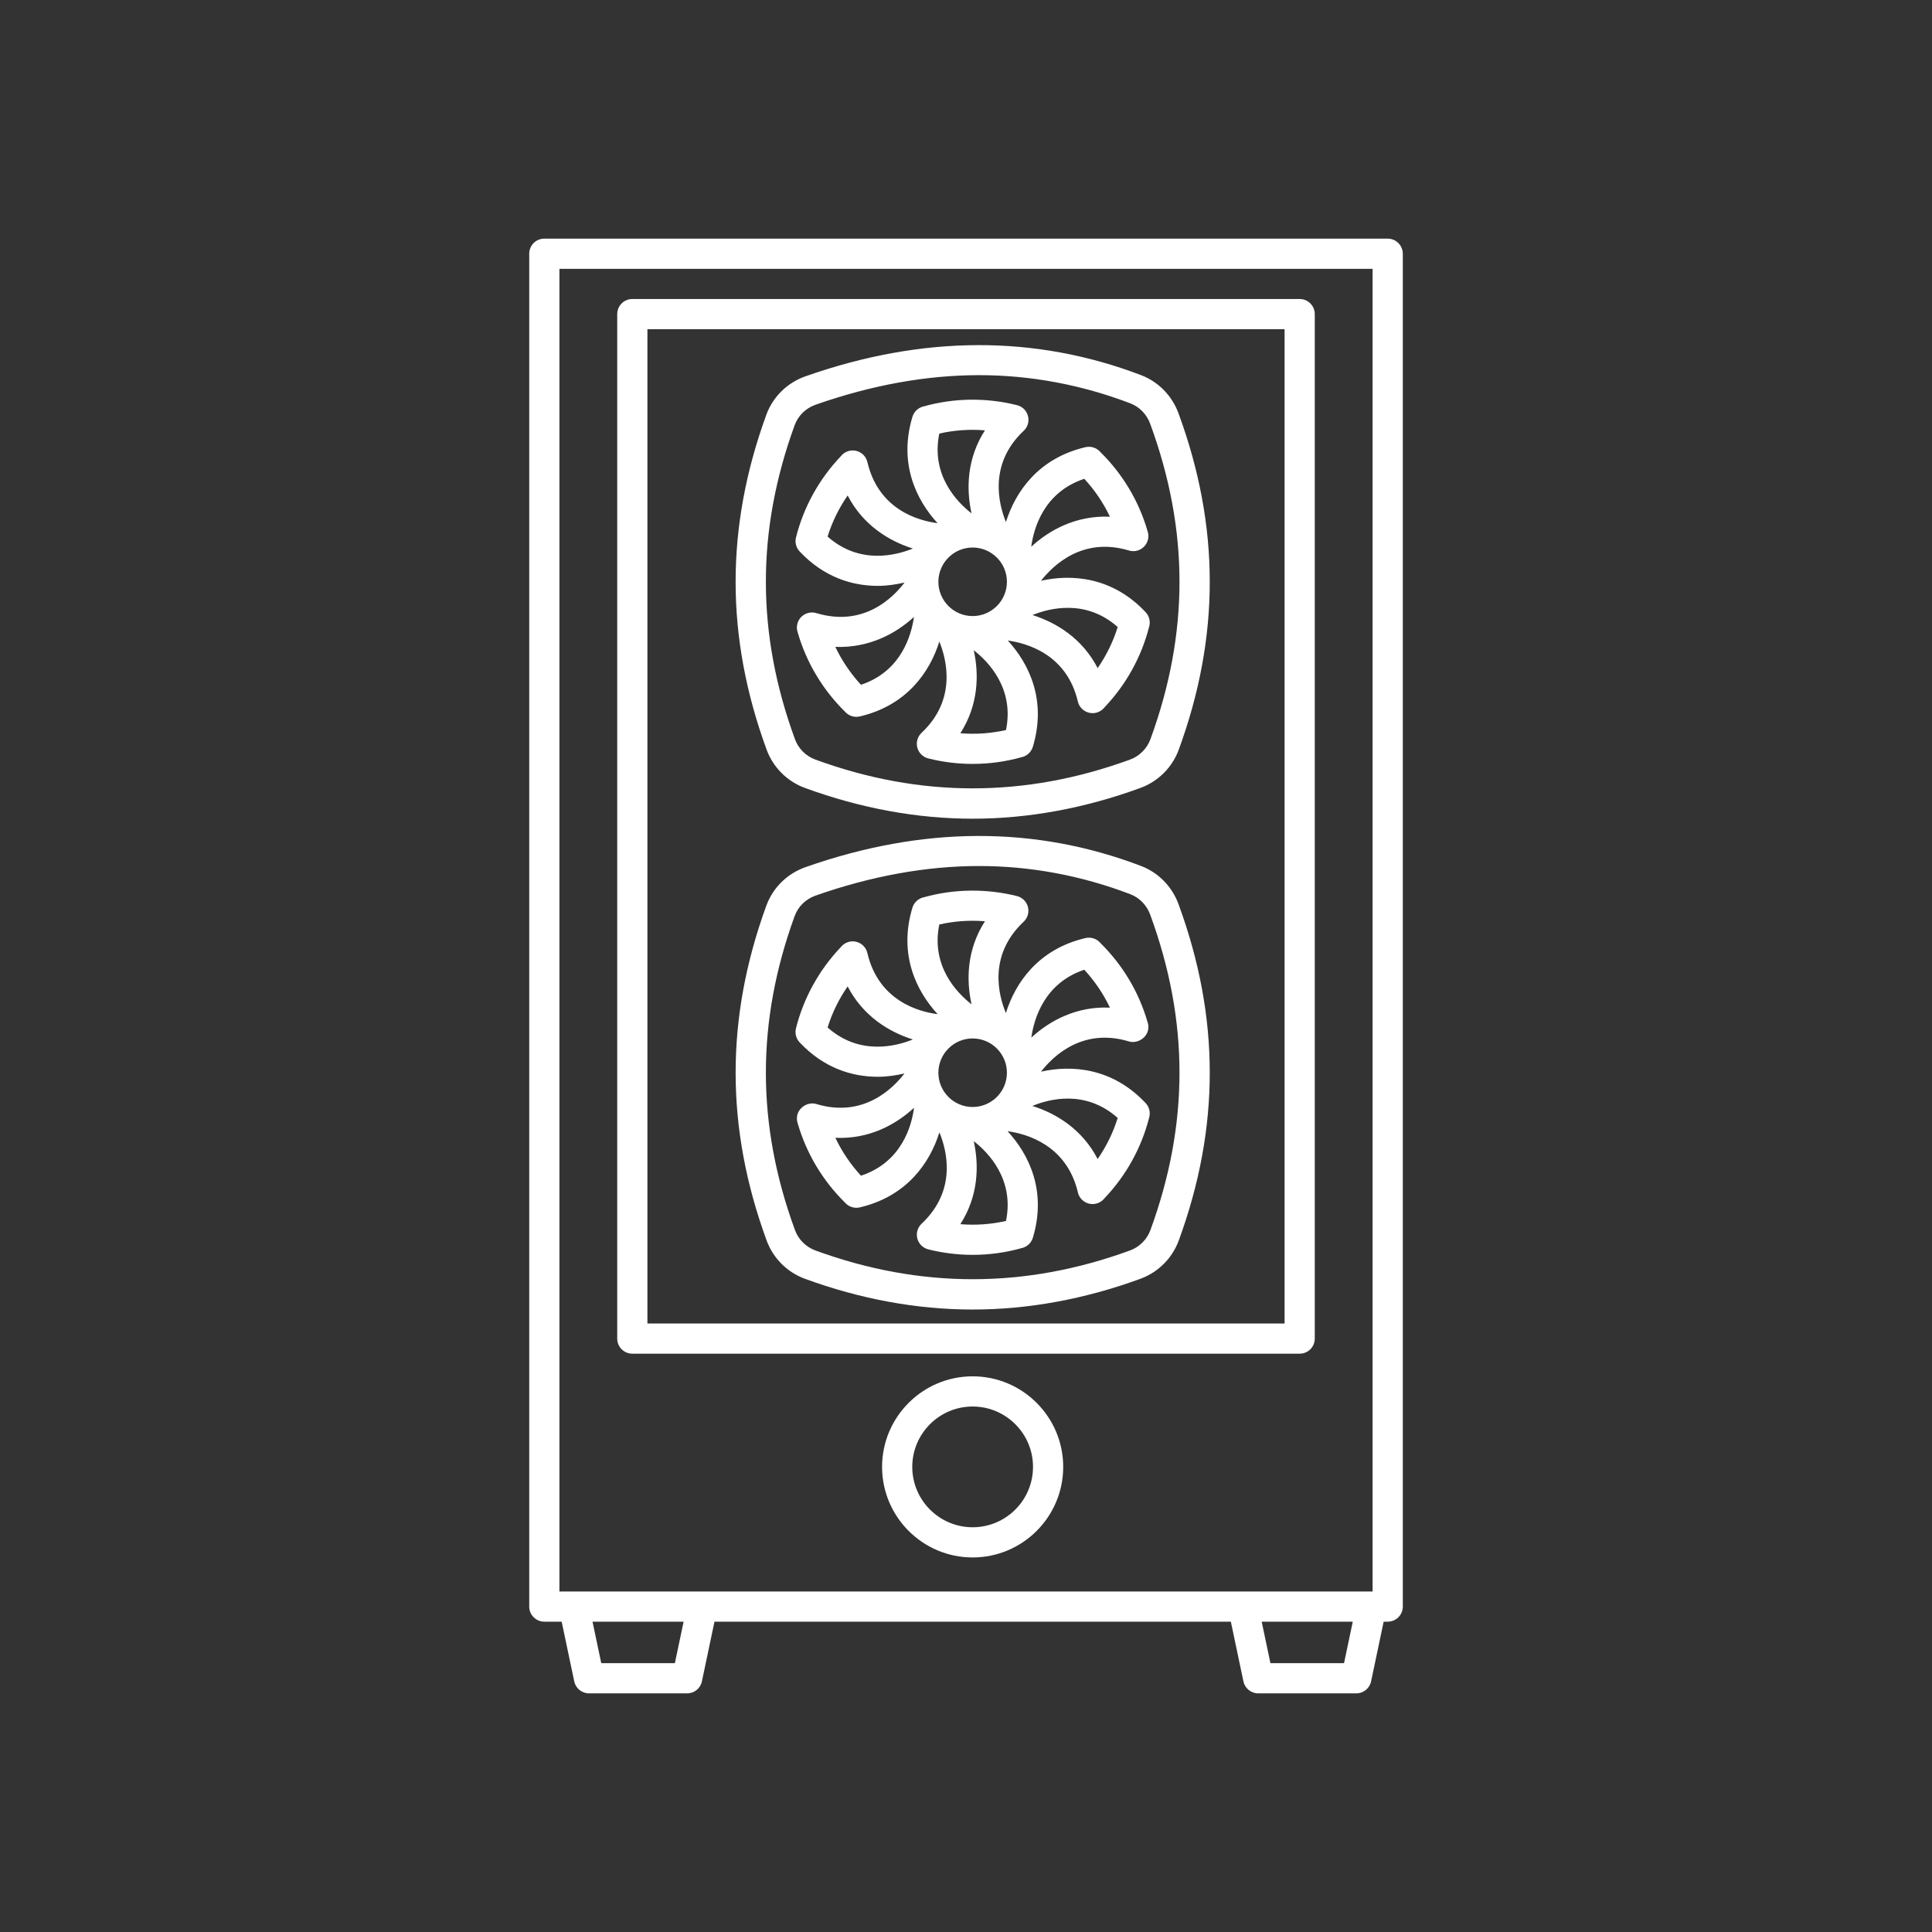
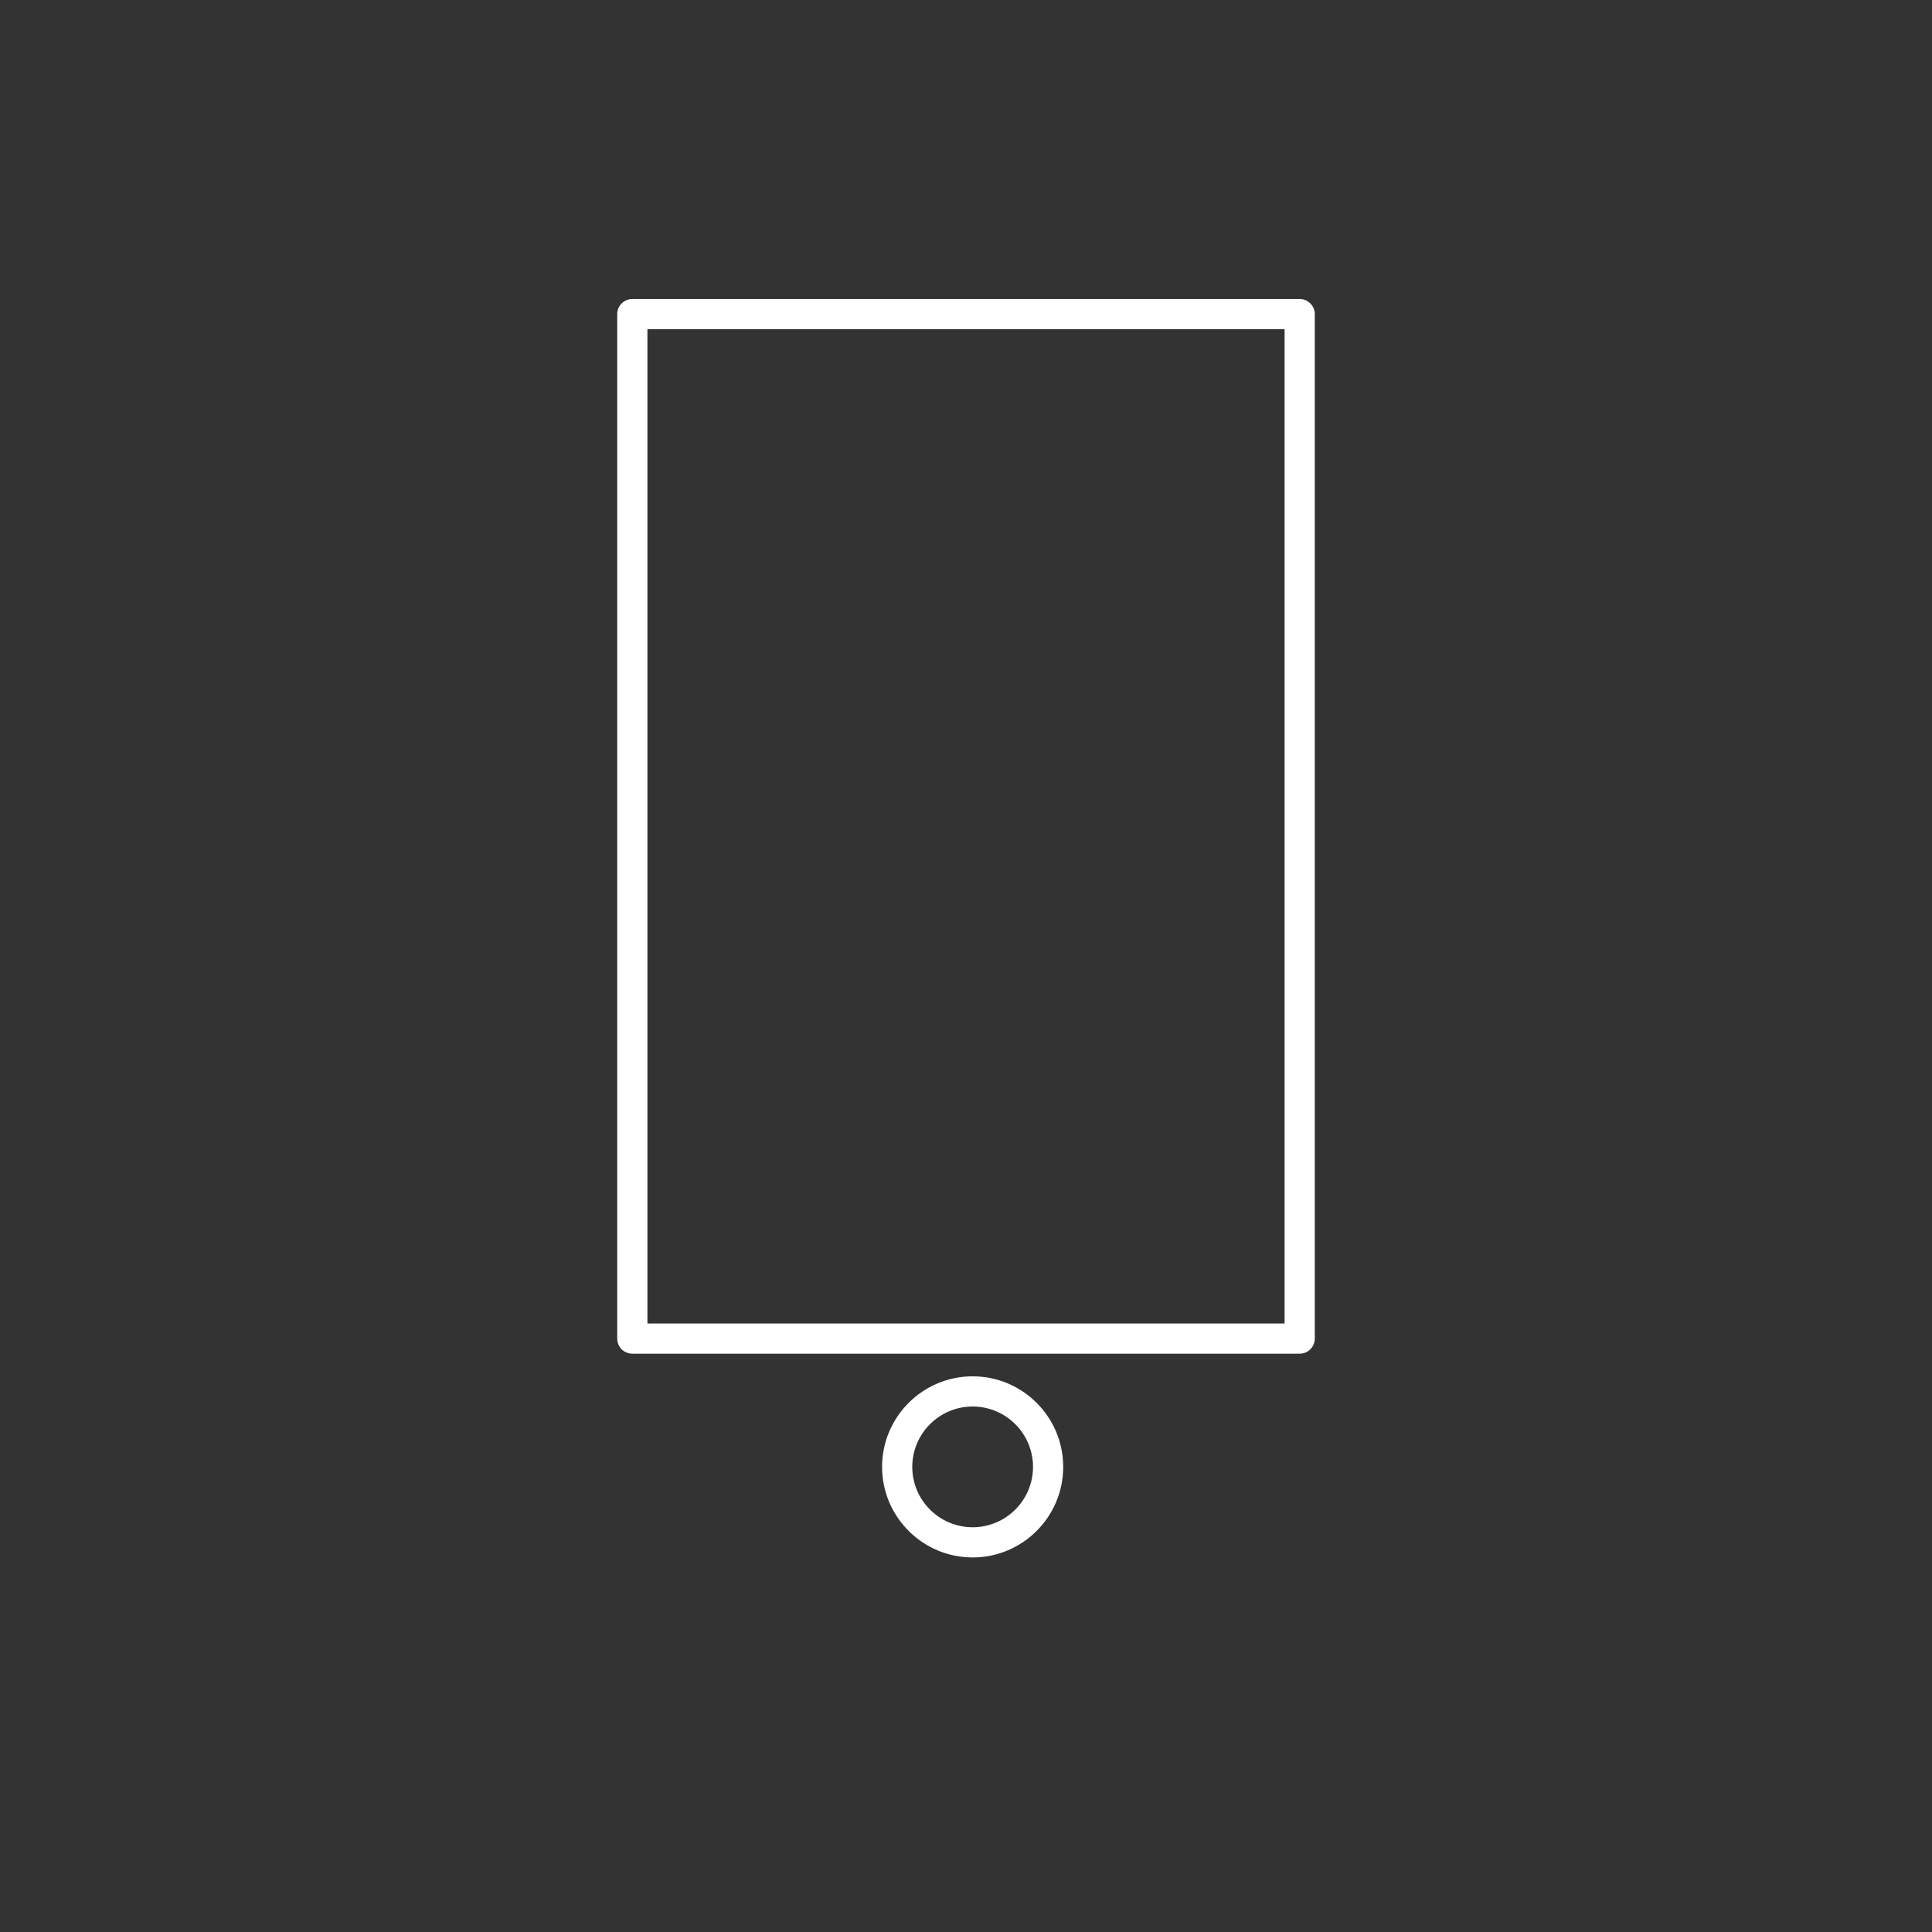
<svg xmlns="http://www.w3.org/2000/svg" viewBox="0 0 128 128" id="PcCase">
  <rect x="0" y="0" width="128" height="128" fill="#333333" stroke="none" />
  <path d="M87.107 88.685V20.81c0-.553-.447-1-1-1H41.893c-.552 0-1 .447-1 1v67.875c0 .553.448 1 1 1h44.214C86.66 89.685 87.107 89.238 87.107 88.685zM85.107 87.685H42.893V21.81h42.214V87.685zM64.44 91.185c-3.309 0-6 2.691-6 6s2.691 6 6 6 6-2.691 6-6S67.749 91.185 64.44 91.185zM64.44 101.185c-2.206 0-4-1.794-4-4s1.794-4 4-4c2.206 0 4 1.794 4 4S66.646 101.185 64.44 101.185z" fill="#ffffff" class="color000000 svgShape" />
-   <path d="M91.937,15.81H36.063c-0.552,0-1,0.447-1,1v89.63c0,0.553,0.448,1,1,1h1.149l0.833,3.956   c0.097,0.463,0.506,0.794,0.979,0.794h6.5c0.473,0,0.881-0.331,0.979-0.794l0.833-3.956h34.211l0.833,3.956   c0.098,0.463,0.506,0.794,0.979,0.794h6.5c0.473,0,0.881-0.331,0.979-0.794l0.833-3.956h0.269c0.553,0,1-0.447,1-1V16.81   C92.937,16.257,92.49,15.81,91.937,15.81z M44.712,110.19h-4.877l-0.579-2.75h6.035L44.712,110.19z M46.523,105.44h-8.5h-0.96   V17.81h53.875v87.63h-0.08h-8.5H46.523z M89.046,110.19h-4.877l-0.579-2.75h6.035L89.046,110.19z" fill="#ffffff" class="color000000 svgShape" />
-   <path d="M58.154 38.815c.631 0 1.221-.094 1.776-.221-.759 1.001-2.698 2.956-5.809 2.036-.206-.07-.431-.072-.642-.002-.413.138-.69.527-.684.963.002.117.024.23.063.336.572 1.973 1.655 3.781 3.137 5.236.188.207.457.329.741.329.076 0 .152-.009.229-.026 3.136-.736 4.646-2.972 5.269-4.961.483 1.184 1.167 3.843-1.176 6.044-.267.25-.375.626-.284.979.092.354.369.629.724.719.959.241 1.948.364 2.941.364 1.097 0 2.183-.148 3.228-.441.356-.071.653-.334.761-.691.931-3.084-.25-5.51-1.661-7.043 1.267.174 3.911.911 4.644 4.041.06.254.212.463.415.6.163.11.358.172.561.172.1 0 .201-.015.301-.046.199-.063.365-.183.485-.336 1.426-1.497 2.444-3.331 2.952-5.313.11-.339.033-.723-.223-.994-2.206-2.349-4.897-2.538-6.931-2.083.781-1.006 2.731-2.916 5.788-2.015.205.07.431.074.642.002.413-.138.689-.527.684-.963-.002-.117-.023-.23-.063-.336-.568-1.962-1.642-3.759-3.111-5.207-.235-.281-.622-.418-.995-.332-3.137.736-4.647 2.972-5.27 4.96-.482-1.182-1.164-3.832 1.162-6.031.091-.081.167-.181.225-.295.217-.434.092-.96-.297-1.249-.128-.096-.271-.155-.42-.183-1.995-.493-4.136-.461-6.103.094-.357.071-.653.334-.761.691-.932 3.088.253 5.515 1.666 7.049-1.261-.163-3.902-.88-4.649-4.036-.012-.052-.027-.104-.047-.153-.194-.485-.729-.739-1.229-.583-.199.063-.365.183-.485.336-1.441 1.514-2.468 3.372-2.971 5.381-.083.33.008.68.241.928C54.592 38.251 56.467 38.815 58.154 38.815zM64.44 36.275c1.252 0 2.271 1.019 2.271 2.271 0 1.251-1.019 2.27-2.271 2.27-1.251 0-2.27-1.019-2.27-2.27C62.17 37.293 63.189 36.275 64.44 36.275zM57.041 45.369c-.692-.751-1.264-1.599-1.697-2.511 2.219.083 3.992-.867 5.207-1.984C60.385 42.069 59.719 44.477 57.041 45.369zM66.65 48.366c-.982.223-2.006.298-3.024.213 1.201-1.867 1.246-3.891.886-5.501C65.465 43.819 67.217 45.6 66.65 48.366zM74.051 41.542c-.301.967-.75 1.885-1.329 2.721-1.018-1.972-2.746-3.021-4.32-3.515C69.52 40.295 71.937 39.667 74.051 41.542zM71.837 31.722c.693.75 1.266 1.598 1.699 2.511-2.231-.095-3.999.871-5.213 1.989C68.479 35.033 69.132 32.621 71.837 31.722zM62.231 28.724c.982-.223 2.008-.298 3.023-.213-1.201 1.868-1.246 3.892-.886 5.502C63.416 33.272 61.663 31.491 62.231 28.724zM56.159 32.827c1.018 1.972 2.747 3.021 4.321 3.515-1.117.456-3.538 1.083-5.65-.793C55.131 34.581 55.58 33.663 56.159 32.827zM58.154 71.339c.629 0 1.217-.094 1.77-.219-.771 1.003-2.731 2.955-5.821 2.029-.551-.179-1.208.21-1.296.806-.025.172-.005.341.051.494.571 1.972 1.652 3.778 3.131 5.232.188.213.461.337.748.337.076 0 .153-.009.229-.026 3.141-.738 4.65-2.979 5.271-4.969.489 1.174 1.189 3.828-1.178 6.052-.267.25-.375.626-.283.979.091.354.369.629.723.719.959.241 1.948.364 2.941.364 1.099 0 2.184-.148 3.229-.442.356-.071.652-.334.76-.691.934-3.094-.258-5.525-1.675-7.058 1.254.165 3.894.911 4.647 4.004.056.307.254.575.539.718.142.07.295.105.447.105.221 0 .44-.073.62-.216.063-.049.118-.104.166-.166 1.426-1.498 2.445-3.332 2.952-5.314.11-.339.033-.723-.223-.994-2.206-2.349-4.898-2.538-6.931-2.083.782-1.01 2.737-2.928 5.805-2.008.552.175 1.209-.21 1.297-.806.025-.172.006-.341-.052-.494-.567-1.963-1.641-3.759-3.107-5.206-.236-.286-.621-.424-1-.337-3.141.738-4.65 2.978-5.272 4.969-.489-1.175-1.189-3.828 1.178-6.052.267-.25.375-.626.283-.979s-.369-.629-.724-.719c-2.017-.507-4.181-.481-6.168.078-.357.071-.653.334-.761.691-.933 3.091.256 5.52 1.671 7.053-1.259-.16-3.906-.88-4.654-4.04-.012-.052-.027-.104-.047-.153-.194-.485-.729-.74-1.229-.583-.199.063-.365.183-.485.336-1.441 1.514-2.468 3.372-2.971 5.381-.083.33.008.68.241.928C54.592 70.777 56.467 71.339 58.154 71.339zM64.44 68.8c1.252 0 2.271 1.019 2.271 2.27 0 1.252-1.019 2.271-2.271 2.271-1.251 0-2.27-1.019-2.27-2.271C62.17 69.819 63.189 68.8 64.44 68.8zM57.042 77.894c-.692-.751-1.264-1.599-1.697-2.512 2.228.104 3.998-.87 5.212-1.988C60.401 74.583 59.748 76.997 57.042 77.894zM66.65 80.891c-.981.223-2.007.298-3.024.213 1.201-1.868 1.246-3.892.886-5.502C65.465 76.343 67.217 78.125 66.65 80.891zM74.051 74.067c-.301.967-.75 1.885-1.329 2.722-1.02-1.975-2.751-3.024-4.327-3.517C69.504 72.811 71.921 72.17 74.051 74.067zM71.837 64.248c.693.75 1.266 1.598 1.699 2.511-2.21-.105-3.993.866-5.207 1.983C68.495 67.547 69.161 65.141 71.837 64.248zM62.231 61.25c.981-.223 2.007-.299 3.023-.213-1.201 1.867-1.246 3.892-.886 5.502C63.416 65.797 61.663 64.015 62.231 61.25zM56.159 65.352c1.018 1.972 2.746 3.021 4.32 3.515-1.117.455-3.538 1.081-5.648-.794C55.131 67.106 55.58 66.188 56.159 65.352z" fill="#ffffff" class="color000000 svgShape" />
-   <path d="M53.334 84.725c3.692 1.351 7.43 2.035 11.108 2.035 3.679 0 7.417-.685 11.111-2.036 1.185-.435 2.113-1.363 2.547-2.548 2.74-7.493 2.733-14.779-.021-22.275-.428-1.168-1.333-2.09-2.485-2.53-7.02-2.675-14.471-2.646-22.22.077-1.22.428-2.169 1.362-2.606 2.564-2.714 7.458-2.708 14.708.02 22.165C51.22 83.362 52.148 84.291 53.334 84.725zM52.646 60.696c.231-.637.737-1.133 1.389-1.361 3.7-1.3 7.344-1.959 10.832-1.959 3.397 0 6.767.627 10.013 1.864.61.232 1.092.725 1.321 1.351 2.585 7.033 2.591 13.869.02 20.898-.23.632-.726 1.126-1.356 1.357-6.942 2.541-13.9 2.54-20.842.001-.632-.231-1.126-.727-1.357-1.357C50.106 74.495 50.1 67.692 52.646 60.696zM53.334 52.205c3.694 1.351 7.431 2.036 11.108 2.036 3.677 0 7.416-.686 11.111-2.037 1.186-.435 2.114-1.363 2.547-2.548 2.74-7.493 2.733-14.779-.021-22.273-.429-1.17-1.335-2.093-2.485-2.531-7.02-2.675-14.471-2.647-22.221.076-1.22.428-2.169 1.362-2.606 2.564-2.714 7.458-2.708 14.708.02 22.165C51.22 50.842 52.149 51.771 53.334 52.205zM52.646 28.175c.231-.637.737-1.133 1.389-1.361 3.7-1.3 7.344-1.959 10.832-1.959 3.398 0 6.768.628 10.014 1.865.609.232 1.091.725 1.32 1.351 2.585 7.032 2.591 13.868.02 20.898-.23.631-.725 1.125-1.356 1.356-6.946 2.541-13.896 2.541-20.843 0-.631-.23-1.125-.725-1.356-1.356C50.106 41.974 50.1 35.171 52.646 28.175z" fill="#ffffff" class="color000000 svgShape" />
</svg>